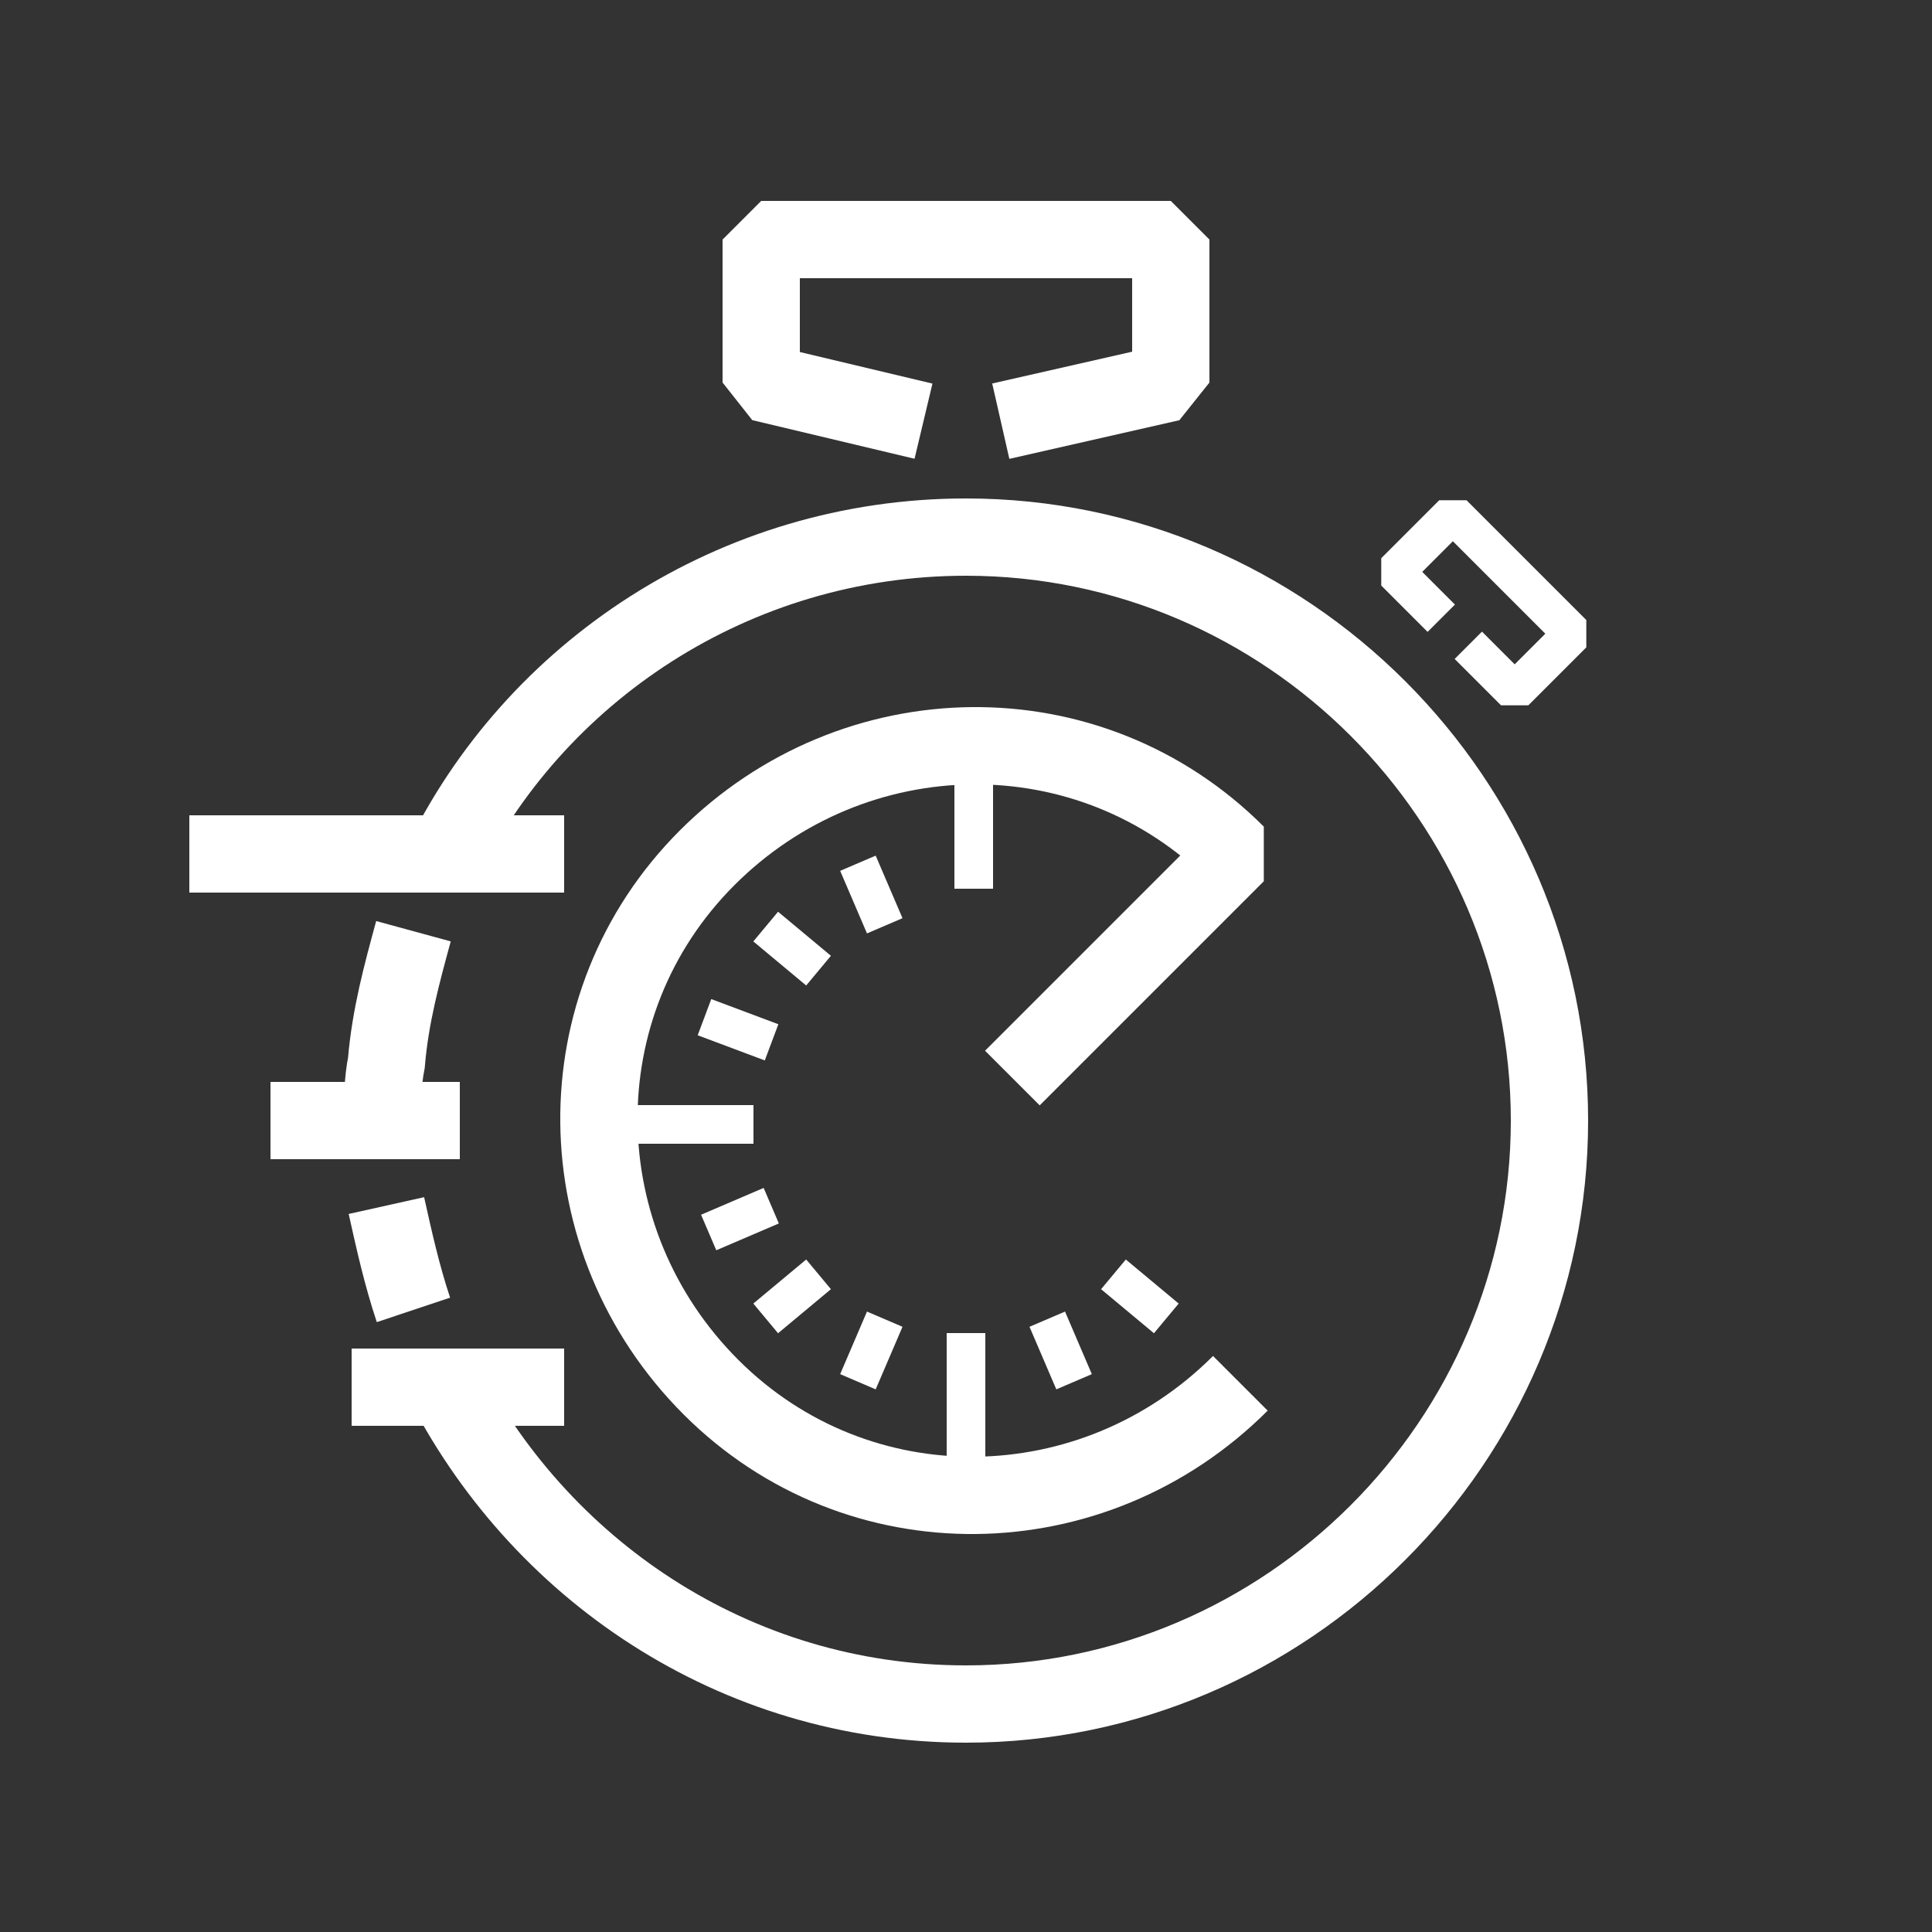
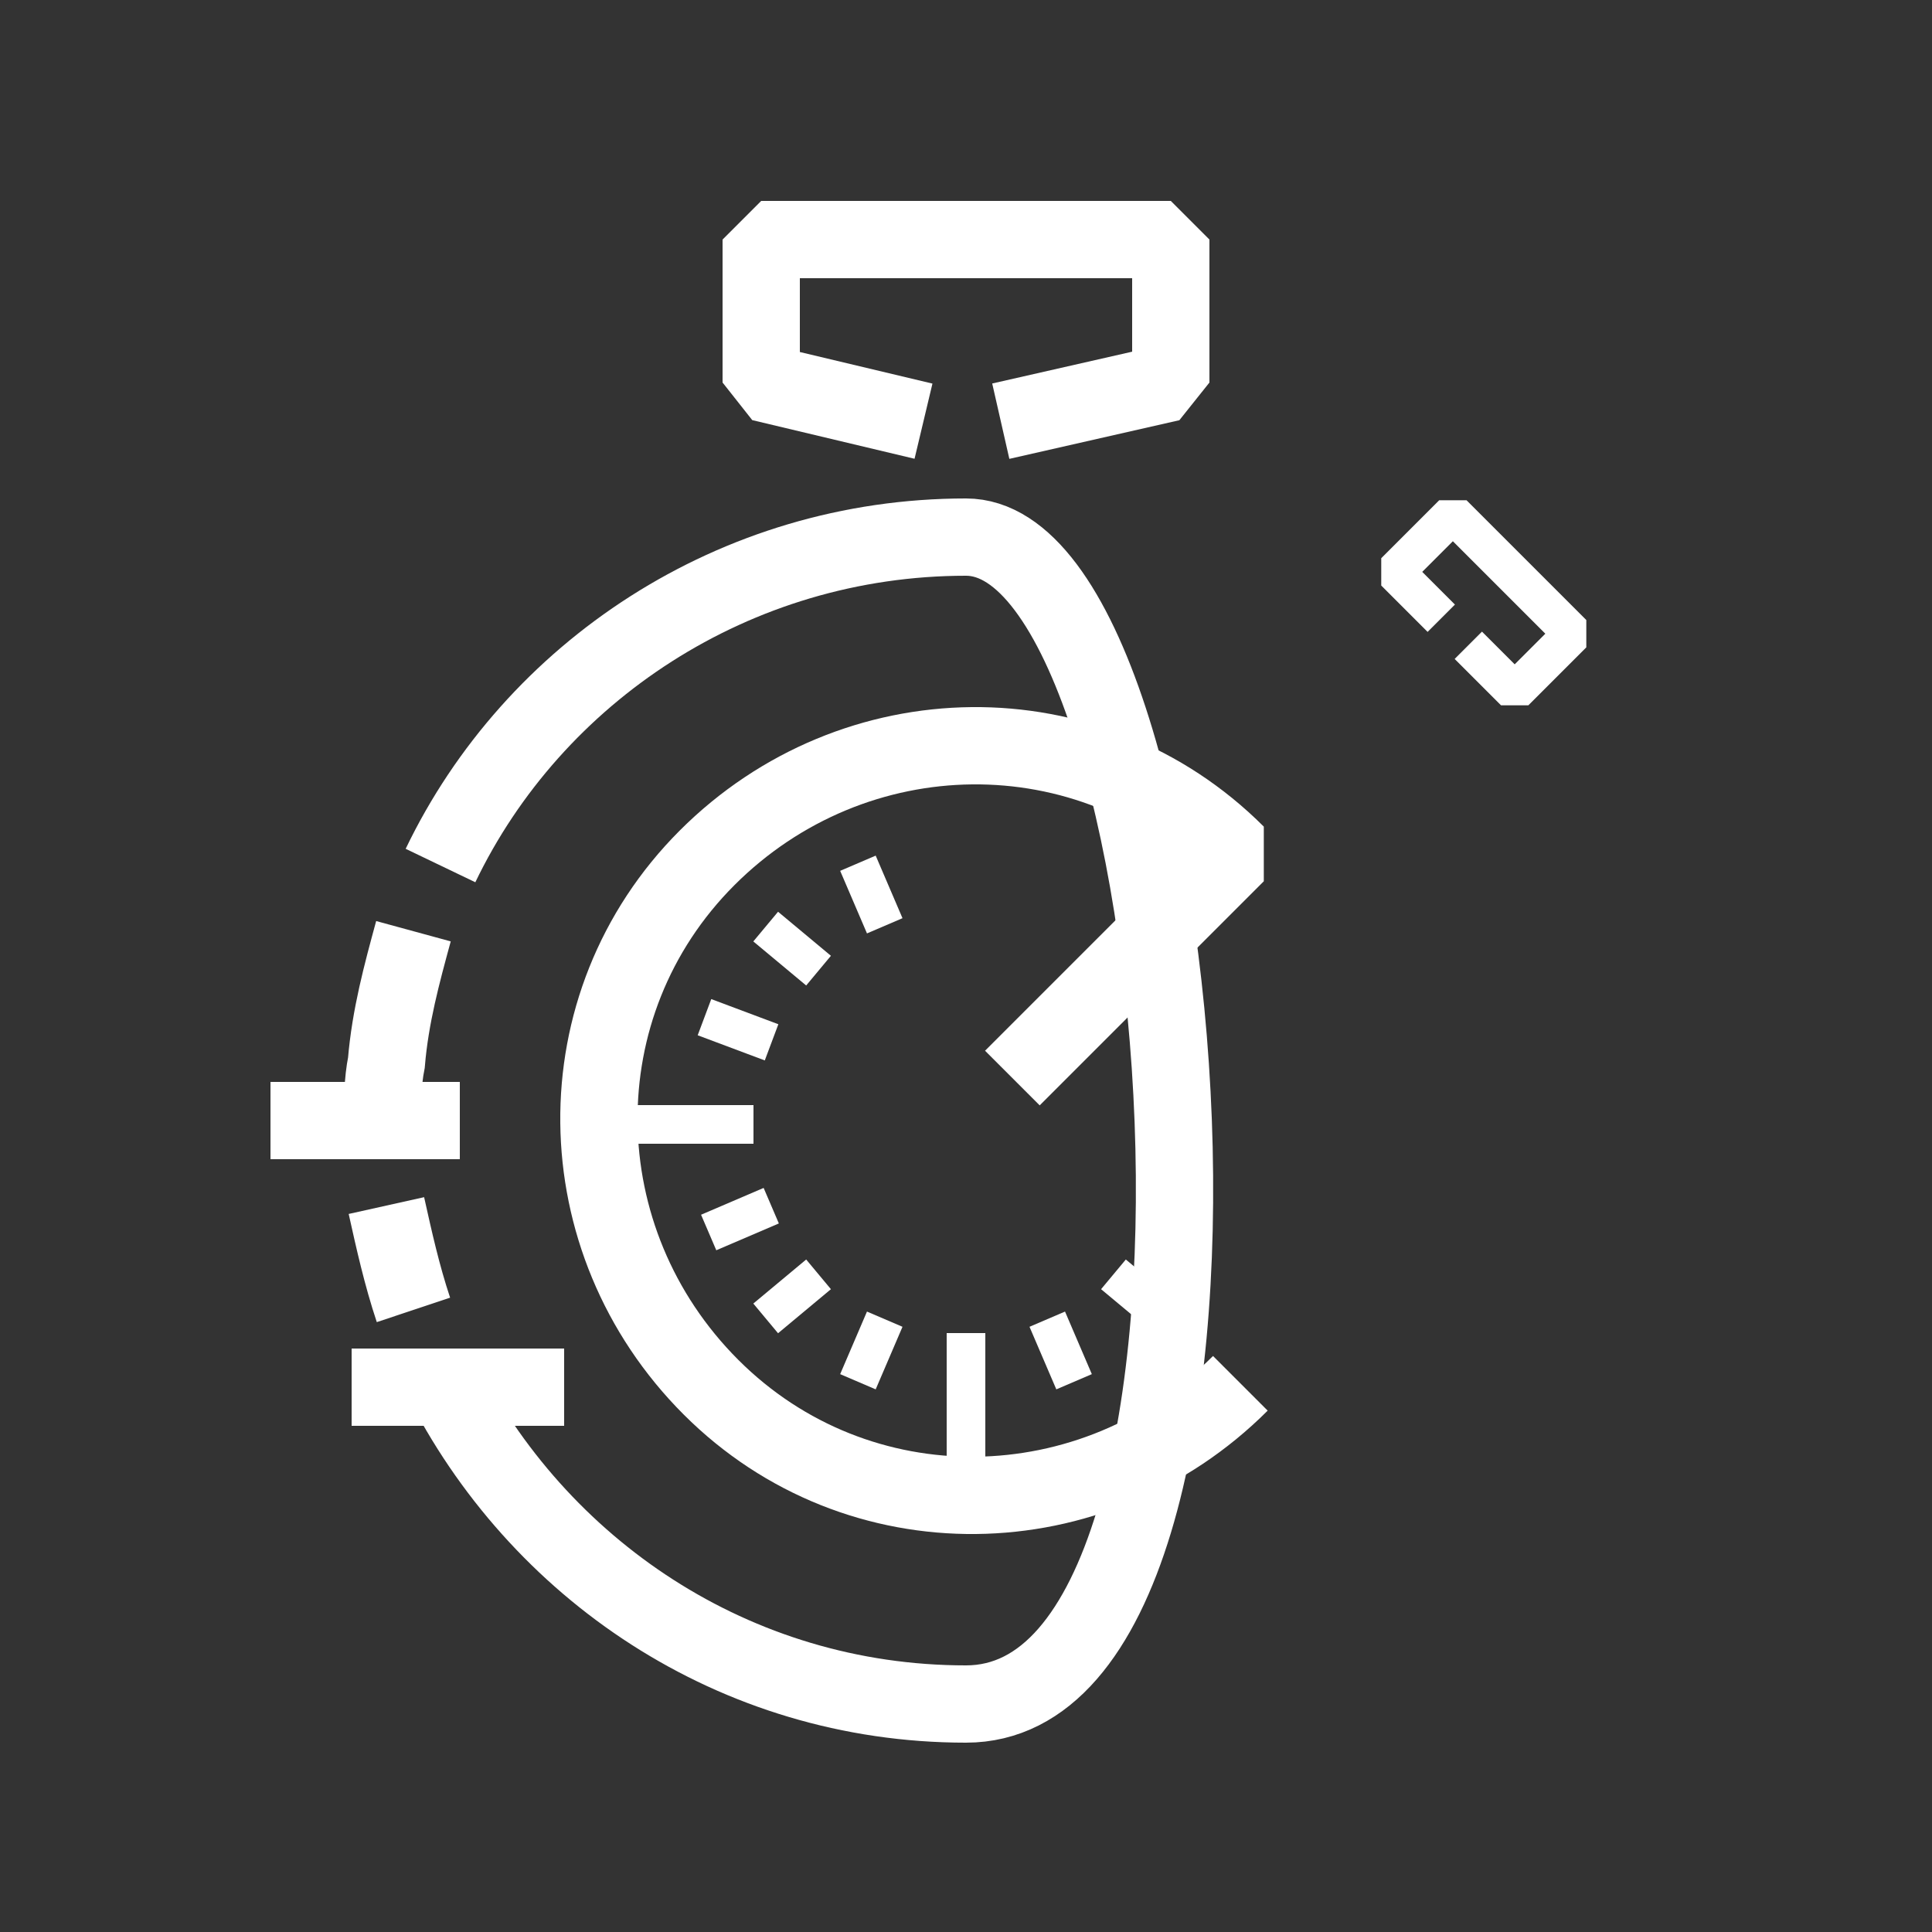
<svg xmlns="http://www.w3.org/2000/svg" version="1.1" id="Layer_1" x="0px" y="0px" viewBox="0 0 50 50" style="enable-background:new 0 0 50 50;" xml:space="preserve">
  <rect x="0" y="0" width="50" height="50" fill="#333333" stroke="none" />
  <style type="text/css">
	.st0{fill:none;stroke:#FFFFFF;stroke-width:2;stroke-linejoin:bevel;stroke-miterlimit:10;}
	.st1{fill:none;stroke:#FFFFFF;stroke-linecap:square;stroke-miterlimit:10;}
	.st2{fill:none;stroke:#FFFFFF;stroke-width:2;stroke-miterlimit:10;}
	.st3{fill:none;stroke:#FFFFFF;stroke-linejoin:bevel;stroke-miterlimit:10;}
</style>
  <g>
    <path class="st0" d="M26.2,27.9l5.8-5.8c-3.8-3.8-9.9-3.7-13.7,0.1s-3.7,9.9,0.1,13.7s9.9,3.7,13.7-0.1" />
    <g>
      <g>
        <line class="st1" x1="25" y1="35" x2="25" y2="37.8" />
      </g>
      <g>
        <line class="st1" x1="20.2" y1="24.3" x2="20.8" y2="24.8" />
        <line class="st1" x1="29.2" y1="33.3" x2="29.8" y2="33.8" />
      </g>
      <g>
        <line class="st1" x1="16.2" y1="29.1" x2="19" y2="29.1" />
      </g>
      <g>
        <line class="st1" x1="20.2" y1="33.8" x2="20.8" y2="33.3" />
      </g>
    </g>
    <g>
      <g>
        <line class="st1" x1="22.4" y1="22.8" x2="22.7" y2="23.5" />
        <line class="st1" x1="27.3" y1="34.6" x2="27.6" y2="35.3" />
      </g>
      <g>
        <line class="st1" x1="18.7" y1="26.5" x2="19.5" y2="26.8" />
      </g>
      <g>
        <line class="st1" x1="18.8" y1="31.7" x2="19.5" y2="31.4" />
      </g>
      <g>
        <line class="st1" x1="22.4" y1="35.3" x2="22.7" y2="34.6" />
      </g>
    </g>
-     <line class="st1" x1="25.2" y1="19.7" x2="25.2" y2="22.5" />
  </g>
  <g>
    <path class="st2" d="M9.9,29.8c0-0.3,0-0.5,0-0.8c0-0.5,0-1,0.1-1.5c0.1-1.2,0.4-2.3,0.7-3.4" />
    <path class="st2" d="M10.7,33.9c-0.3-0.9-0.5-1.8-0.7-2.7" />
-     <path class="st2" d="M11.4,22.4c2.4-5,7.6-8.5,13.6-8.5c8.3,0,15.1,6.8,15.1,15.1S33.3,44.1,25,44.1c-6,0-11.1-3.5-13.6-8.5" />
-     <line class="st2" x1="14.6" y1="22.1" x2="4.9" y2="22.1" />
+     <path class="st2" d="M11.4,22.4c2.4-5,7.6-8.5,13.6-8.5S33.3,44.1,25,44.1c-6,0-11.1-3.5-13.6-8.5" />
    <line class="st2" x1="14.6" y1="35.9" x2="9.1" y2="35.9" />
    <line class="st2" x1="11.9" y1="29" x2="7" y2="29" />
  </g>
  <polyline class="st0" points="23.9,10.9 19.7,9.9 19.7,6.2 30.3,6.2 30.3,9.9 25.9,10.9 " />
  <polyline class="st3" points="37.3,16 36.1,14.8 37.6,13.3 40.7,16.4 39.2,17.9 38,16.7 " />
</svg>